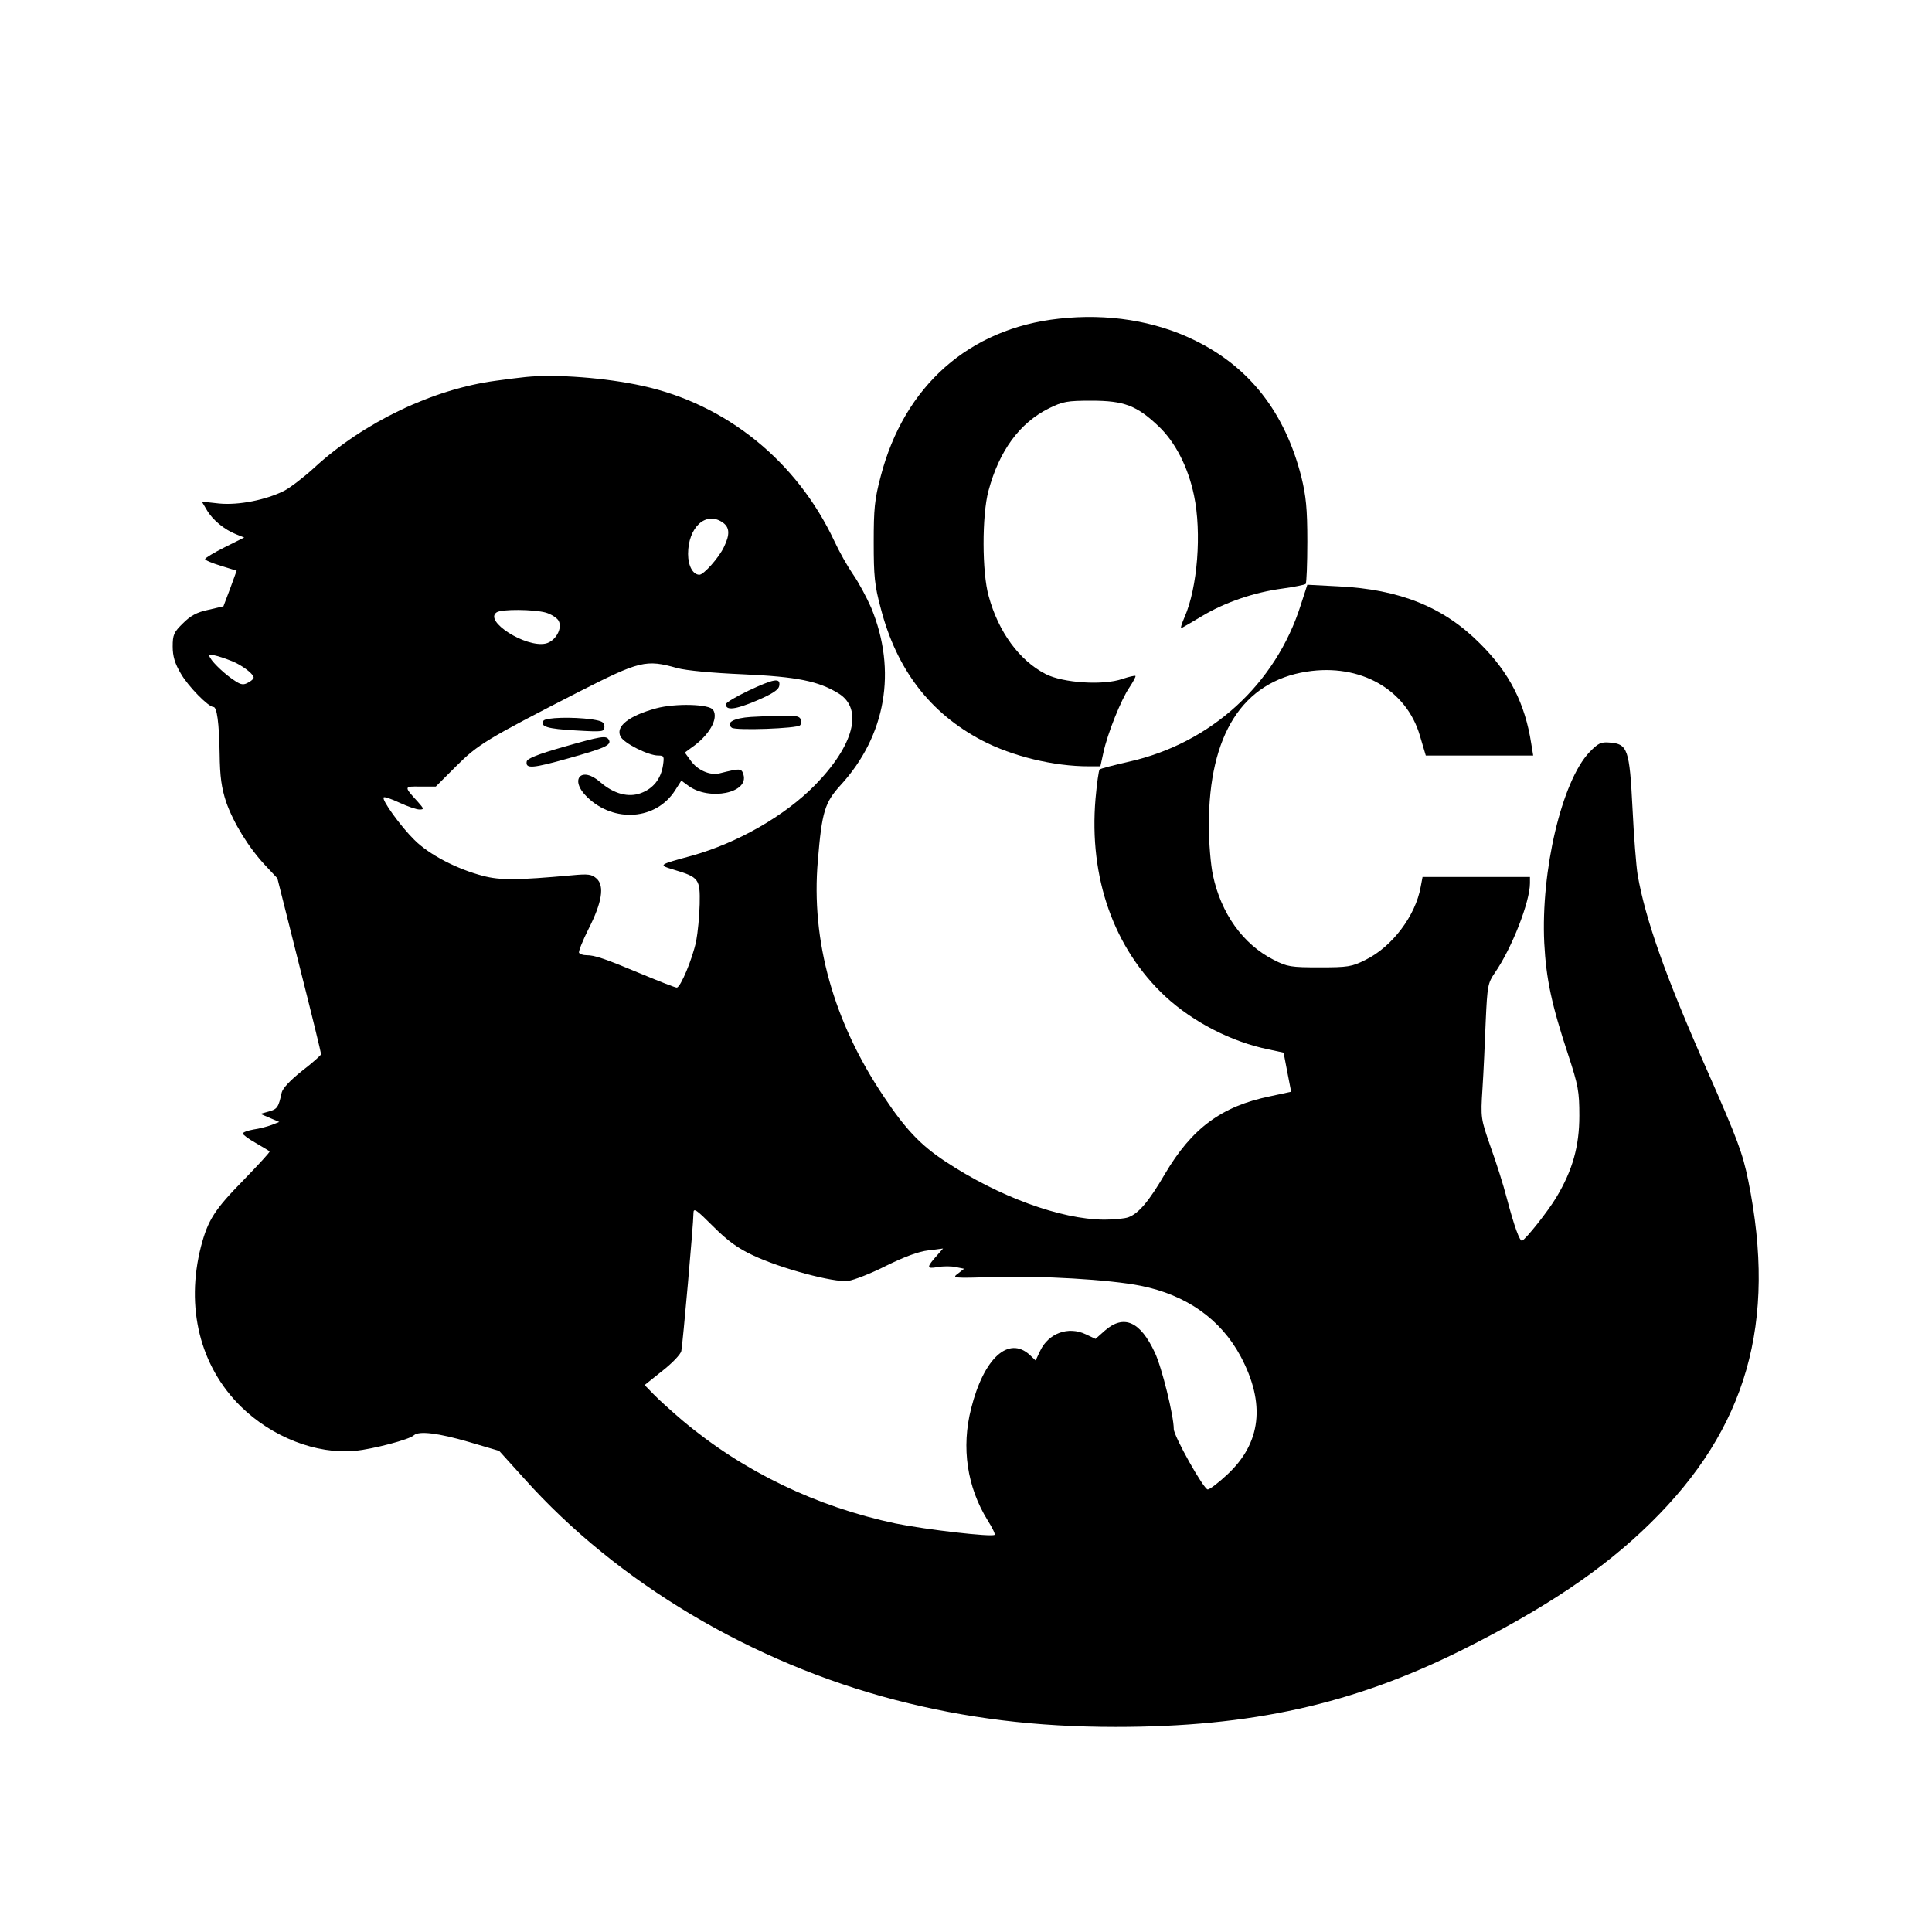
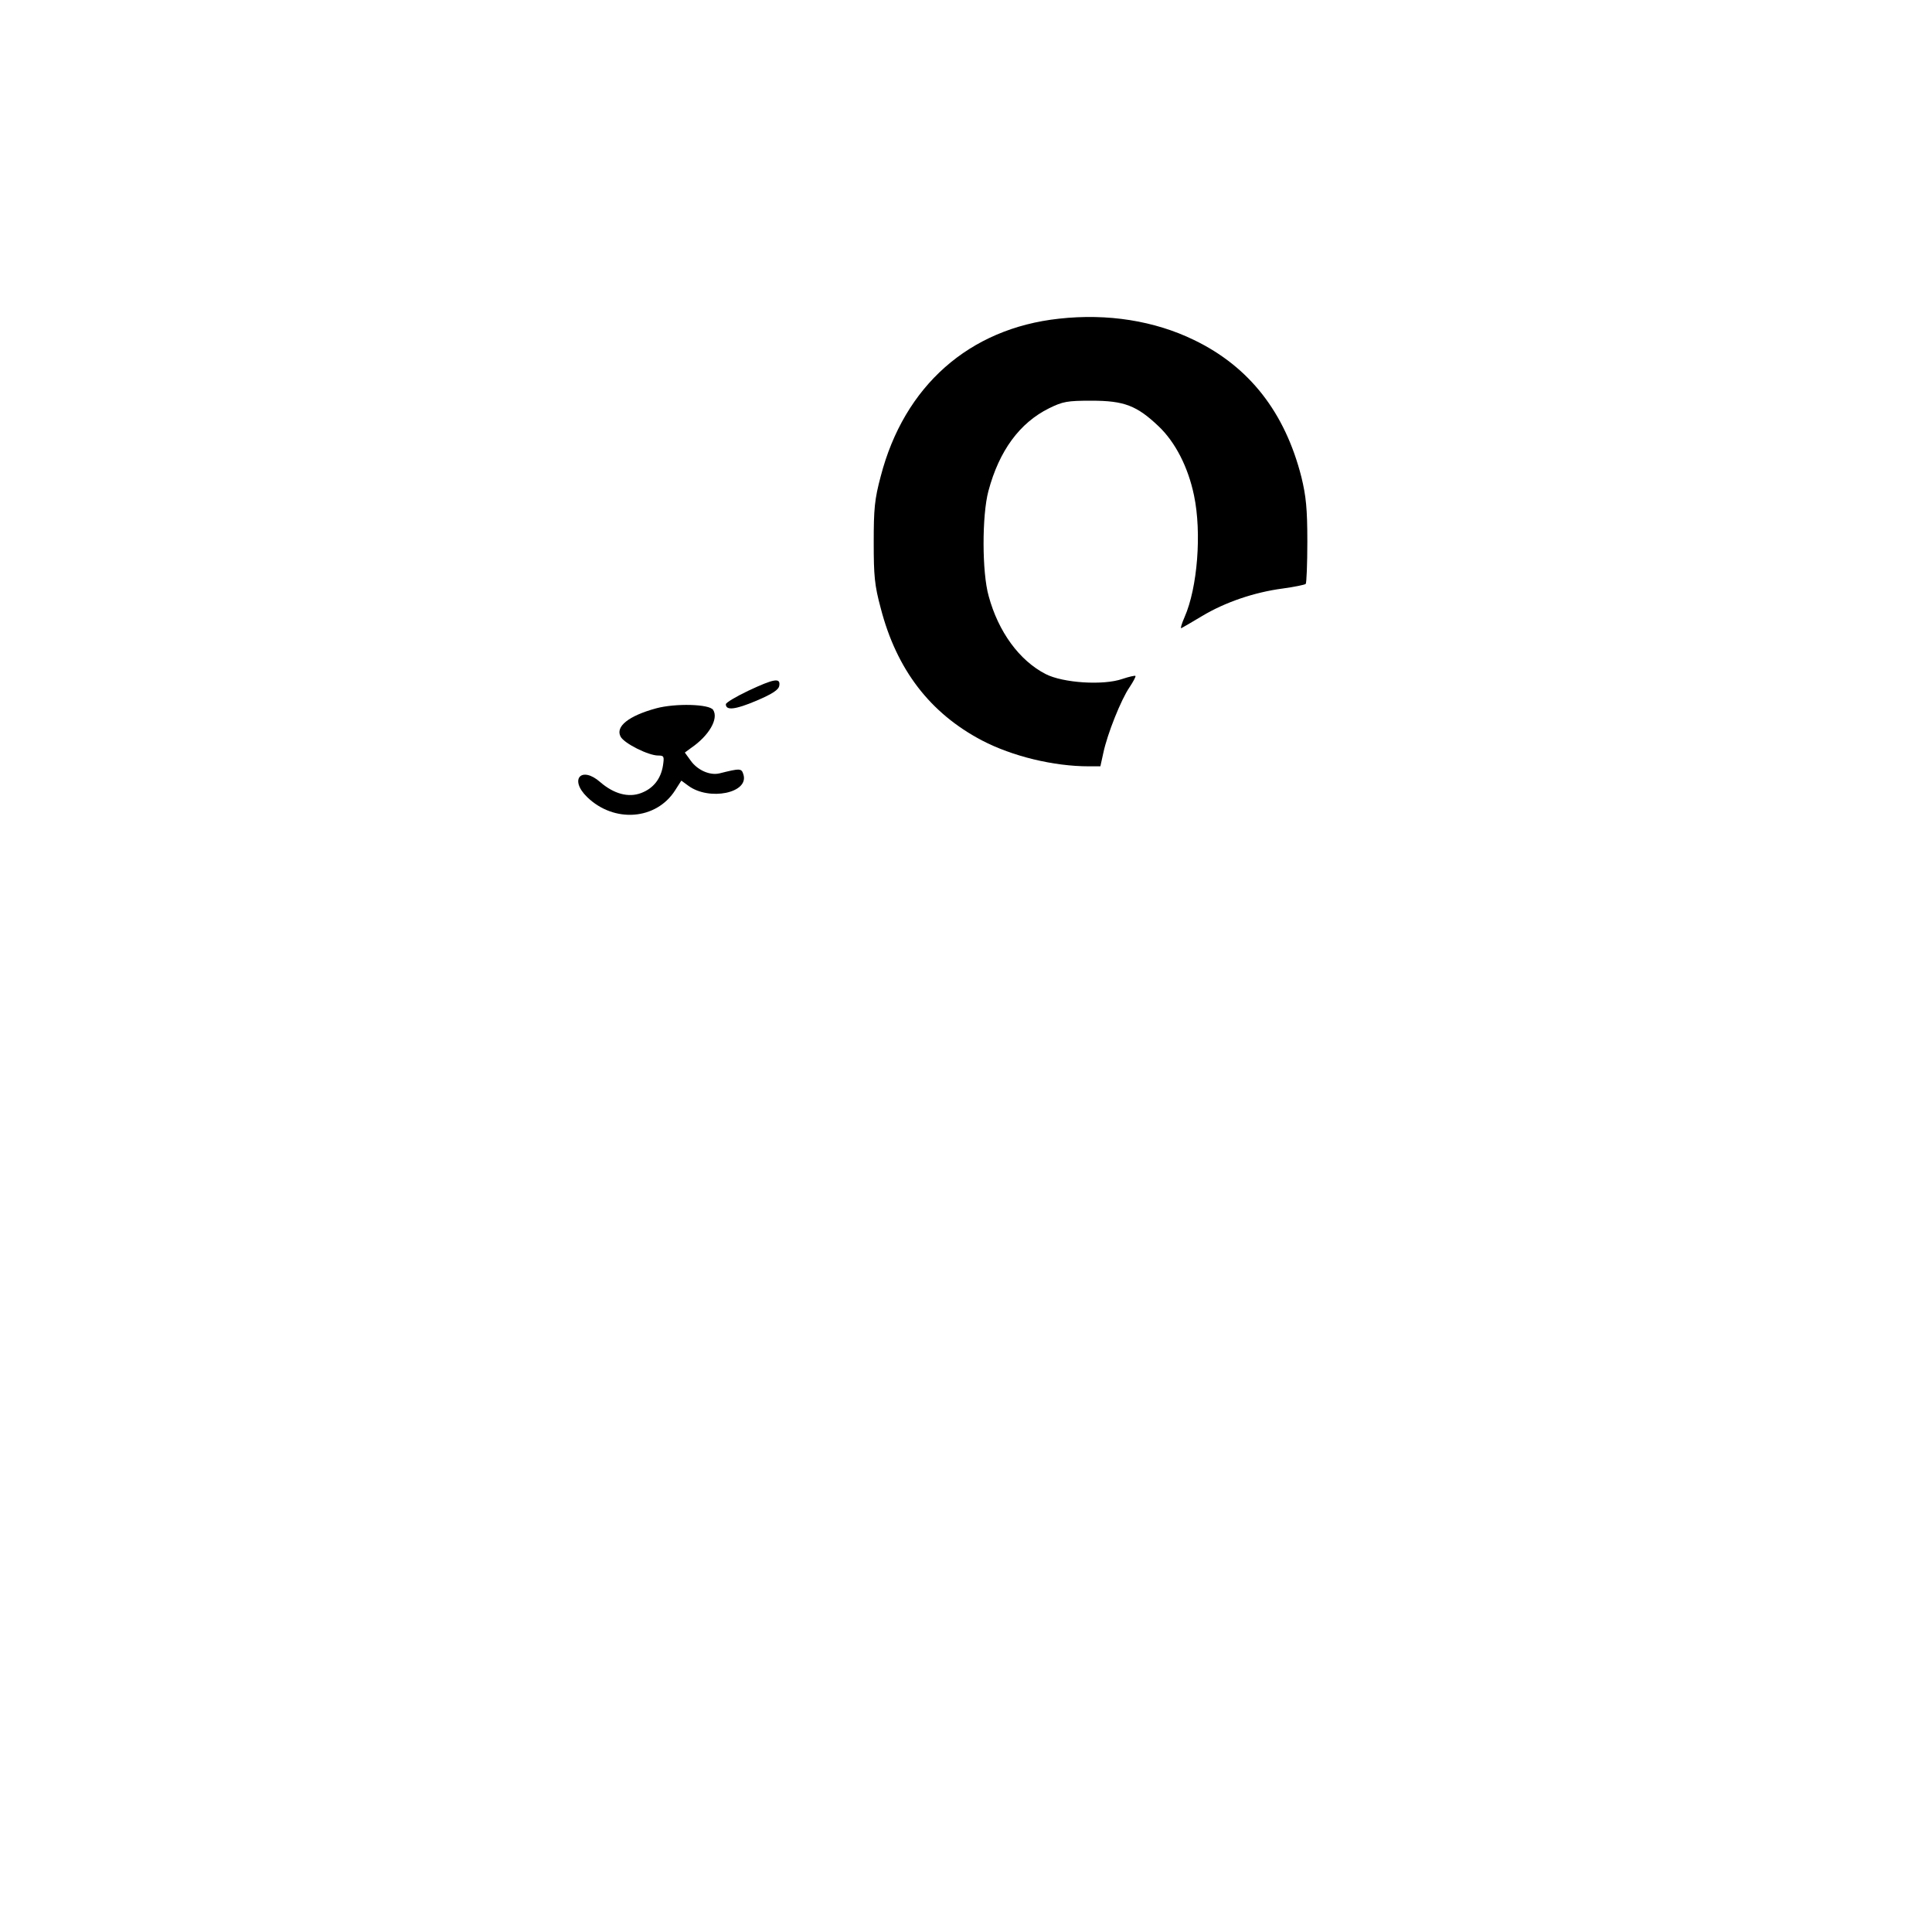
<svg xmlns="http://www.w3.org/2000/svg" version="1.0" width="716pt" height="716pt" viewBox="0 0 716 716" preserveAspectRatio="xMidYMid meet">
  <g transform="translate(0,716) scale(0.1,-0.1)" fill="#000000" stroke="none">
    <path d="M3925 5979 c-333 -36 -574 -249 -661 -584 -23 -86 -26 -121 -26 -245 0 -124 3 -159 26 -244 59 -228 183 -389 375 -490 113 -59 266 -96 396 -96 l43 0 11 50 c15 71 66 198 97 243 14 21 24 40 22 42 -2 2 -24 -3 -48 -11 -71 -25 -221 -15 -285 18 -97 50 -175 156 -211 289 -25 88 -25 299 -1 389 40 150 116 253 225 307 51 25 67 28 157 28 121 0 168 -18 249 -95 61 -58 109 -150 131 -256 29 -138 13 -342 -35 -451 -11 -25 -16 -43 -12 -41 4 2 39 22 77 45 85 51 193 88 299 102 44 6 82 14 85 17 3 3 6 74 6 157 0 123 -5 169 -22 239 -61 240 -193 409 -398 508 -146 71 -320 99 -500 79z" />
-     <path d="M1950 5763 c-19 -2 -70 -8 -112 -14 -234 -31 -490 -154 -673 -322 -38 -35 -89 -74 -112 -86 -68 -34 -169 -54 -241 -47 l-64 7 19 -32 c21 -36 65 -72 108 -89 l30 -12 -72 -36 c-40 -20 -73 -40 -73 -44 0 -4 26 -15 59 -25 l58 -18 -24 -66 -25 -66 -56 -13 c-43 -9 -66 -22 -94 -50 -34 -33 -38 -43 -38 -86 0 -36 8 -63 30 -100 26 -46 102 -124 121 -124 13 0 21 -58 23 -173 1 -86 7 -127 24 -179 27 -77 83 -169 146 -236 l44 -47 81 -322 c45 -177 81 -325 81 -330 -1 -4 -32 -32 -71 -62 -44 -35 -71 -64 -75 -80 -12 -55 -16 -61 -47 -70 l-32 -9 35 -15 35 -15 -28 -11 c-16 -6 -46 -14 -68 -17 -21 -4 -39 -10 -39 -15 0 -4 21 -20 48 -35 26 -15 49 -29 51 -31 3 -2 -41 -49 -96 -106 -108 -110 -132 -148 -158 -246 -58 -226 -4 -444 147 -593 116 -114 280 -178 424 -165 67 7 202 42 218 58 19 17 91 8 204 -25 l112 -33 94 -104 c345 -385 843 -681 1374 -819 262 -68 521 -100 817 -100 502 0 880 84 1285 286 307 154 521 297 696 469 358 351 470 742 363 1270 -21 102 -39 151 -151 405 -156 352 -230 562 -259 728 -5 31 -14 142 -19 247 -11 218 -18 238 -84 243 -33 3 -43 -2 -76 -36 -102 -108 -180 -439 -167 -707 7 -133 27 -228 89 -415 37 -113 41 -135 41 -225 0 -113 -25 -202 -85 -302 -31 -52 -113 -155 -127 -161 -9 -3 -29 52 -57 158 -12 47 -39 132 -60 190 -36 104 -37 106 -30 215 4 60 9 173 12 250 6 132 8 142 34 180 63 91 130 263 130 332 l0 23 -199 0 -199 0 -7 -37 c-19 -107 -106 -222 -204 -270 -51 -26 -66 -28 -171 -28 -106 0 -119 2 -170 28 -114 58 -195 172 -225 314 -8 37 -15 120 -15 185 0 335 125 532 363 569 198 31 369 -66 419 -237 l22 -74 199 0 199 0 -7 43 c-23 150 -81 264 -190 372 -134 135 -297 201 -525 212 l-115 6 -24 -74 c-93 -295 -334 -514 -638 -582 -56 -13 -105 -25 -108 -29 -3 -3 -10 -51 -15 -108 -25 -293 68 -555 259 -733 103 -95 245 -168 382 -196 l56 -12 14 -73 14 -72 -79 -17 c-179 -37 -289 -118 -389 -288 -59 -101 -97 -146 -135 -160 -13 -5 -53 -9 -90 -9 -161 1 -391 85 -589 216 -91 60 -147 119 -227 239 -187 278 -271 578 -245 876 15 182 26 215 84 279 168 183 210 424 114 657 -17 39 -47 95 -68 125 -20 29 -51 84 -69 123 -139 296 -400 507 -711 575 -136 30 -321 44 -431 33z m728 -539 c26 -18 28 -44 5 -91 -18 -39 -75 -103 -91 -103 -24 0 -42 33 -42 77 0 99 66 160 128 117z m-656 -334 c21 -6 42 -20 48 -30 16 -29 -12 -77 -48 -85 -74 -16 -231 84 -181 116 19 12 136 11 181 -1z m-1147 -187 c35 -18 65 -43 65 -54 0 -5 -9 -13 -21 -19 -16 -9 -26 -8 -47 6 -35 22 -81 65 -93 86 -8 15 -5 15 29 6 20 -6 51 -17 67 -25z m1635 -19 c34 -9 128 -18 245 -23 199 -9 278 -25 353 -71 92 -57 57 -192 -88 -340 -112 -114 -287 -214 -455 -261 -128 -35 -127 -34 -65 -53 90 -27 95 -34 93 -127 -1 -44 -7 -105 -13 -137 -14 -66 -58 -172 -72 -172 -6 0 -62 22 -127 49 -141 59 -177 71 -207 71 -13 0 -25 4 -28 9 -3 4 13 44 35 88 50 98 60 160 30 187 -18 16 -30 18 -93 12 -201 -18 -263 -19 -328 -2 -96 25 -199 78 -254 133 -51 50 -123 150 -114 158 3 3 29 -6 59 -20 30 -14 63 -25 73 -25 18 0 18 2 -5 28 -53 58 -53 58 9 57 l57 0 75 75 c82 82 114 101 455 276 226 115 249 121 365 88z m280 -2176 c103 -49 301 -102 353 -95 22 3 86 28 141 56 67 33 120 53 156 57 l55 7 -21 -24 c-41 -46 -41 -52 0 -45 21 4 52 4 69 0 l30 -6 -23 -18 c-23 -17 -18 -17 131 -13 175 6 431 -9 546 -32 170 -34 297 -124 371 -262 93 -175 76 -321 -50 -438 -32 -30 -65 -55 -72 -55 -15 0 -126 198 -126 224 0 49 -44 228 -70 283 -54 116 -115 143 -185 82 l-35 -31 -36 17 c-65 31 -138 4 -169 -61 l-17 -36 -21 20 c-79 73 -171 -11 -218 -198 -37 -145 -15 -291 61 -414 17 -27 29 -51 26 -54 -10 -9 -253 19 -367 42 -293 62 -564 192 -789 381 -41 35 -90 79 -108 98 l-33 34 65 52 c36 28 68 61 71 74 5 24 45 472 45 511 0 21 10 14 73 -49 53 -53 91 -81 147 -107z" />
    <path d="M2773 4600 c-46 -22 -83 -44 -83 -50 0 -24 35 -20 113 13 61 26 83 41 85 56 5 30 -19 26 -115 -19z" />
    <path d="M2432 4535 c-103 -28 -152 -68 -132 -105 13 -25 103 -70 139 -70 22 0 23 -3 18 -37 -8 -50 -36 -85 -81 -102 -47 -18 -101 -3 -151 40 -70 62 -117 11 -49 -55 100 -97 256 -85 326 25 l23 36 26 -19 c77 -57 226 -27 204 42 -7 23 -12 23 -88 4 -36 -9 -83 12 -108 48 l-21 29 23 17 c66 45 103 108 82 141 -14 22 -140 25 -211 6z" />
-     <path d="M2783 4503 c-63 -4 -95 -21 -71 -40 14 -11 242 -3 253 9 4 4 5 14 2 23 -7 15 -29 16 -184 8z" />
-     <path d="M2014 4489 c-13 -22 15 -30 119 -36 103 -6 107 -5 107 14 0 17 -9 21 -46 27 -73 10 -172 7 -180 -5z" />
-     <path d="M2085 4391 c-91 -26 -131 -42 -133 -53 -5 -28 21 -26 156 12 135 38 160 49 148 69 -10 16 -27 13 -171 -28z" />
  </g>
</svg>